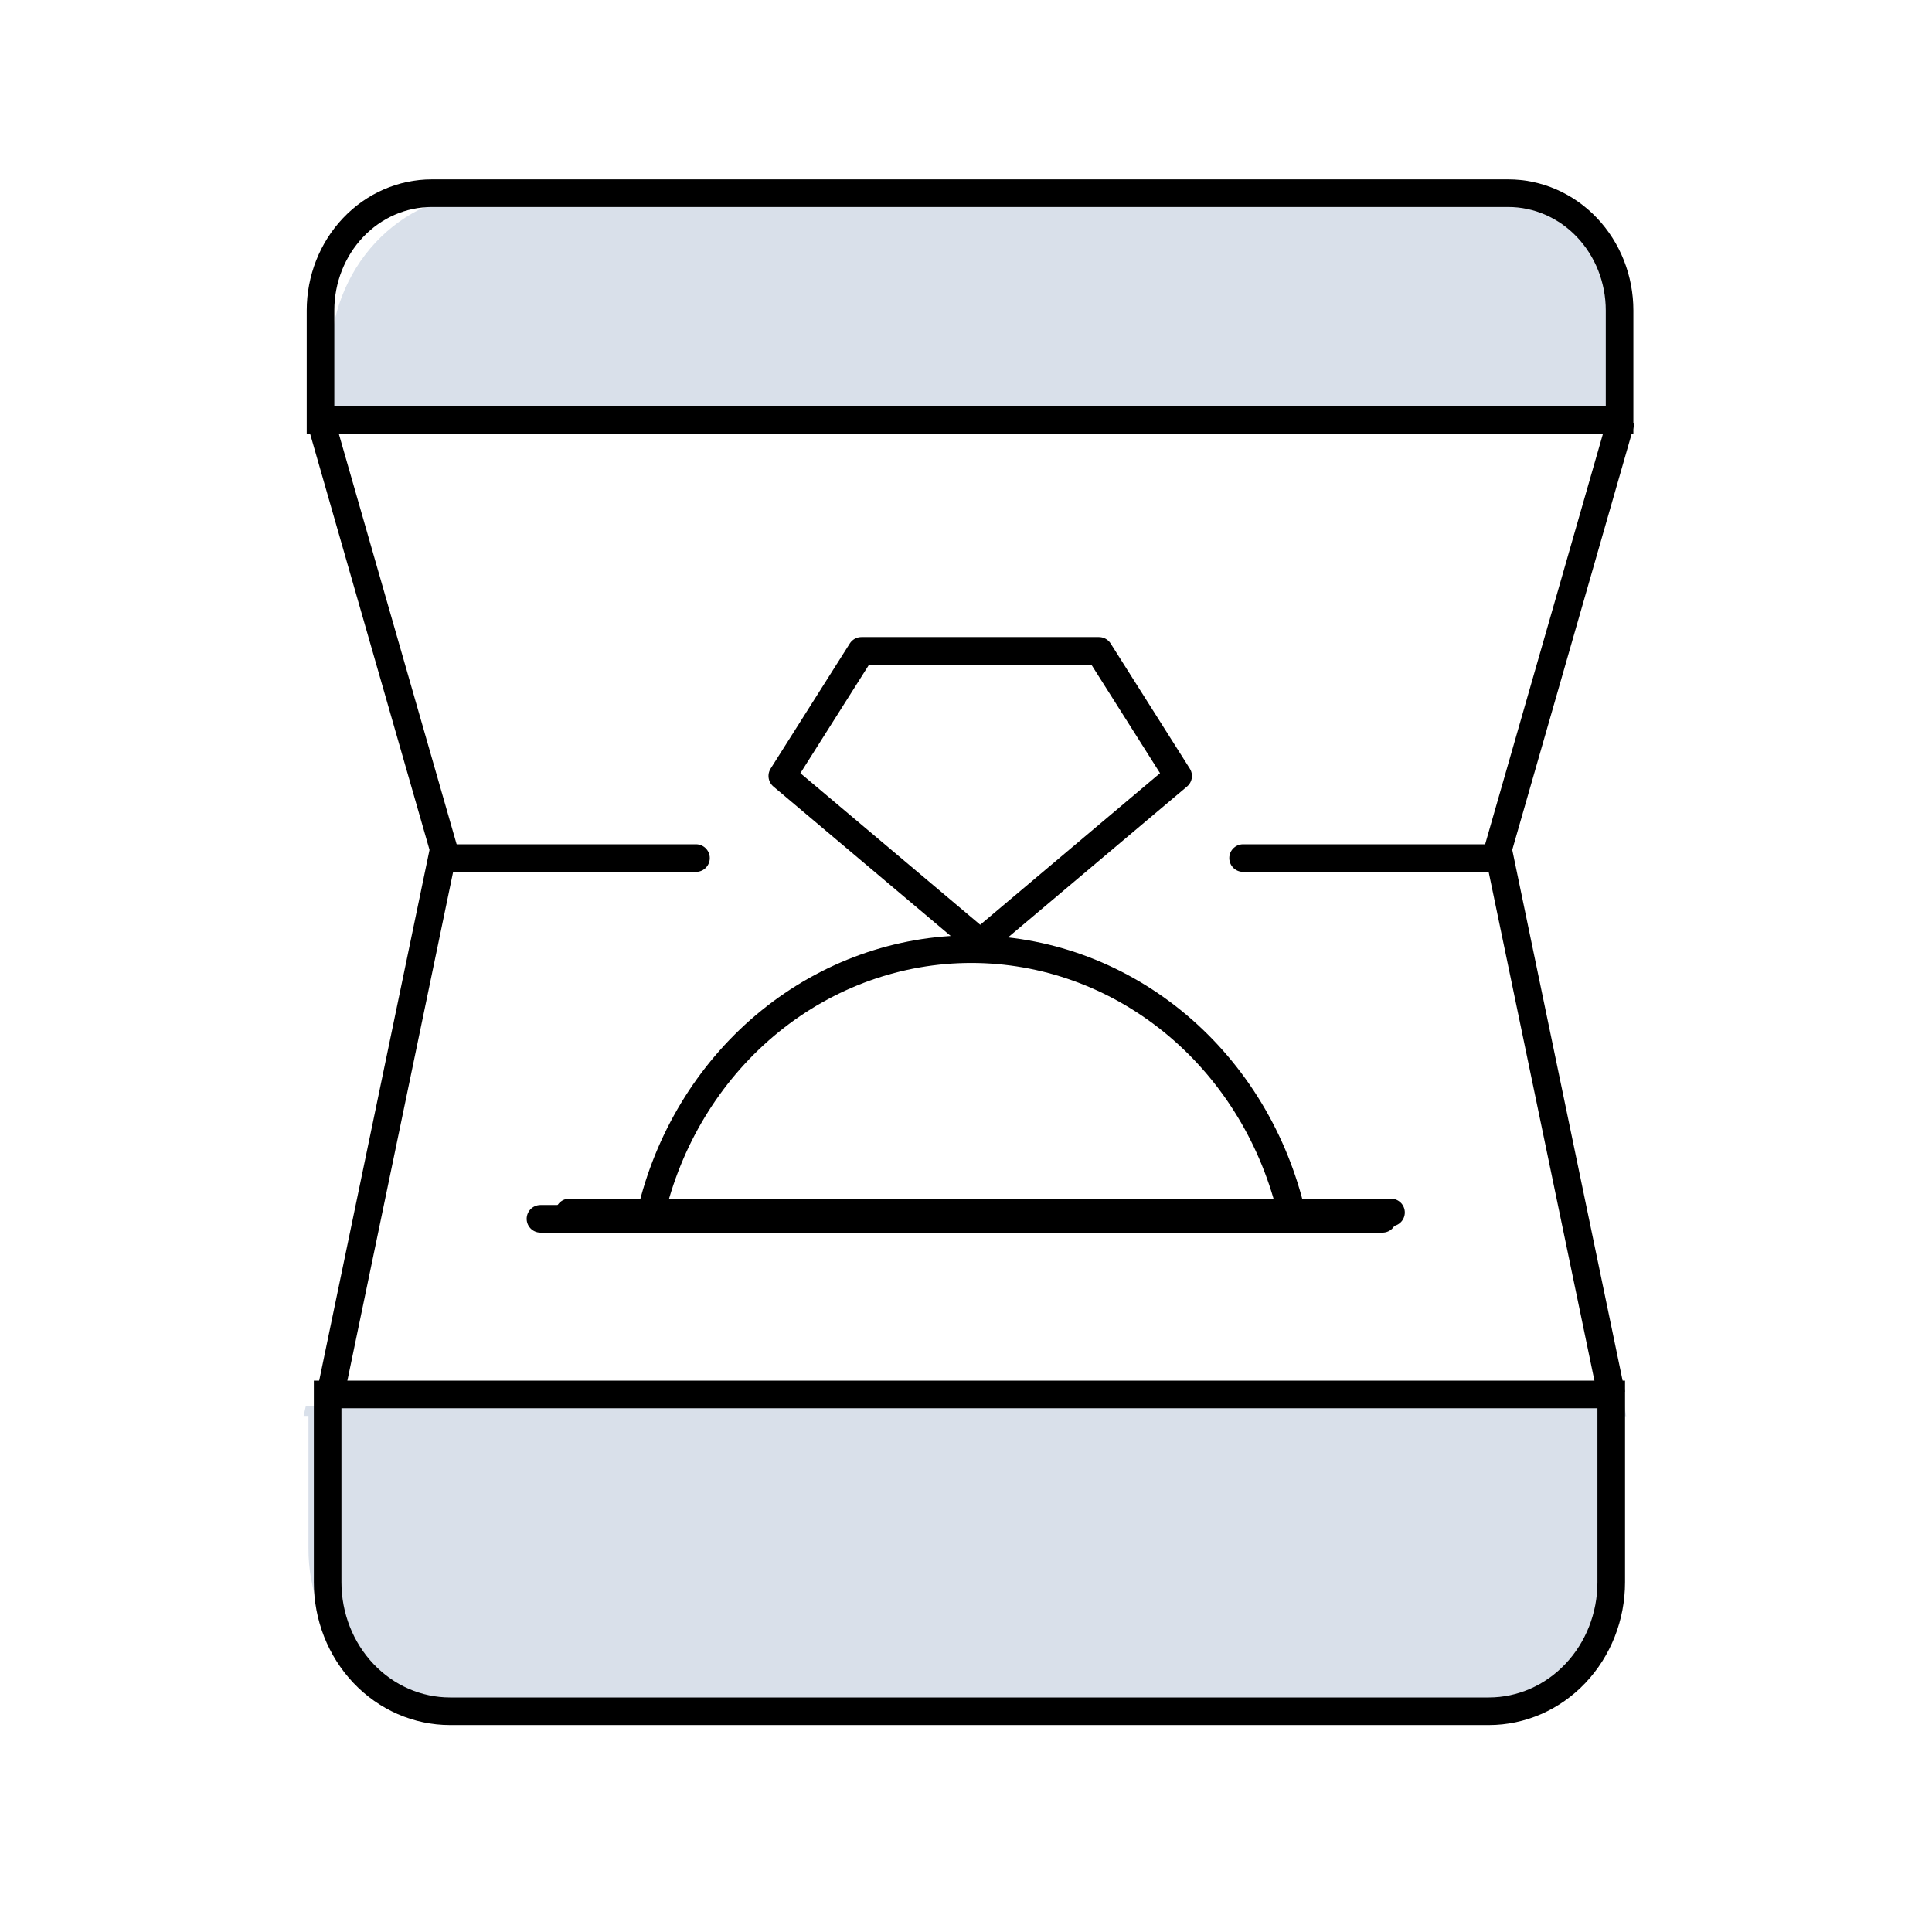
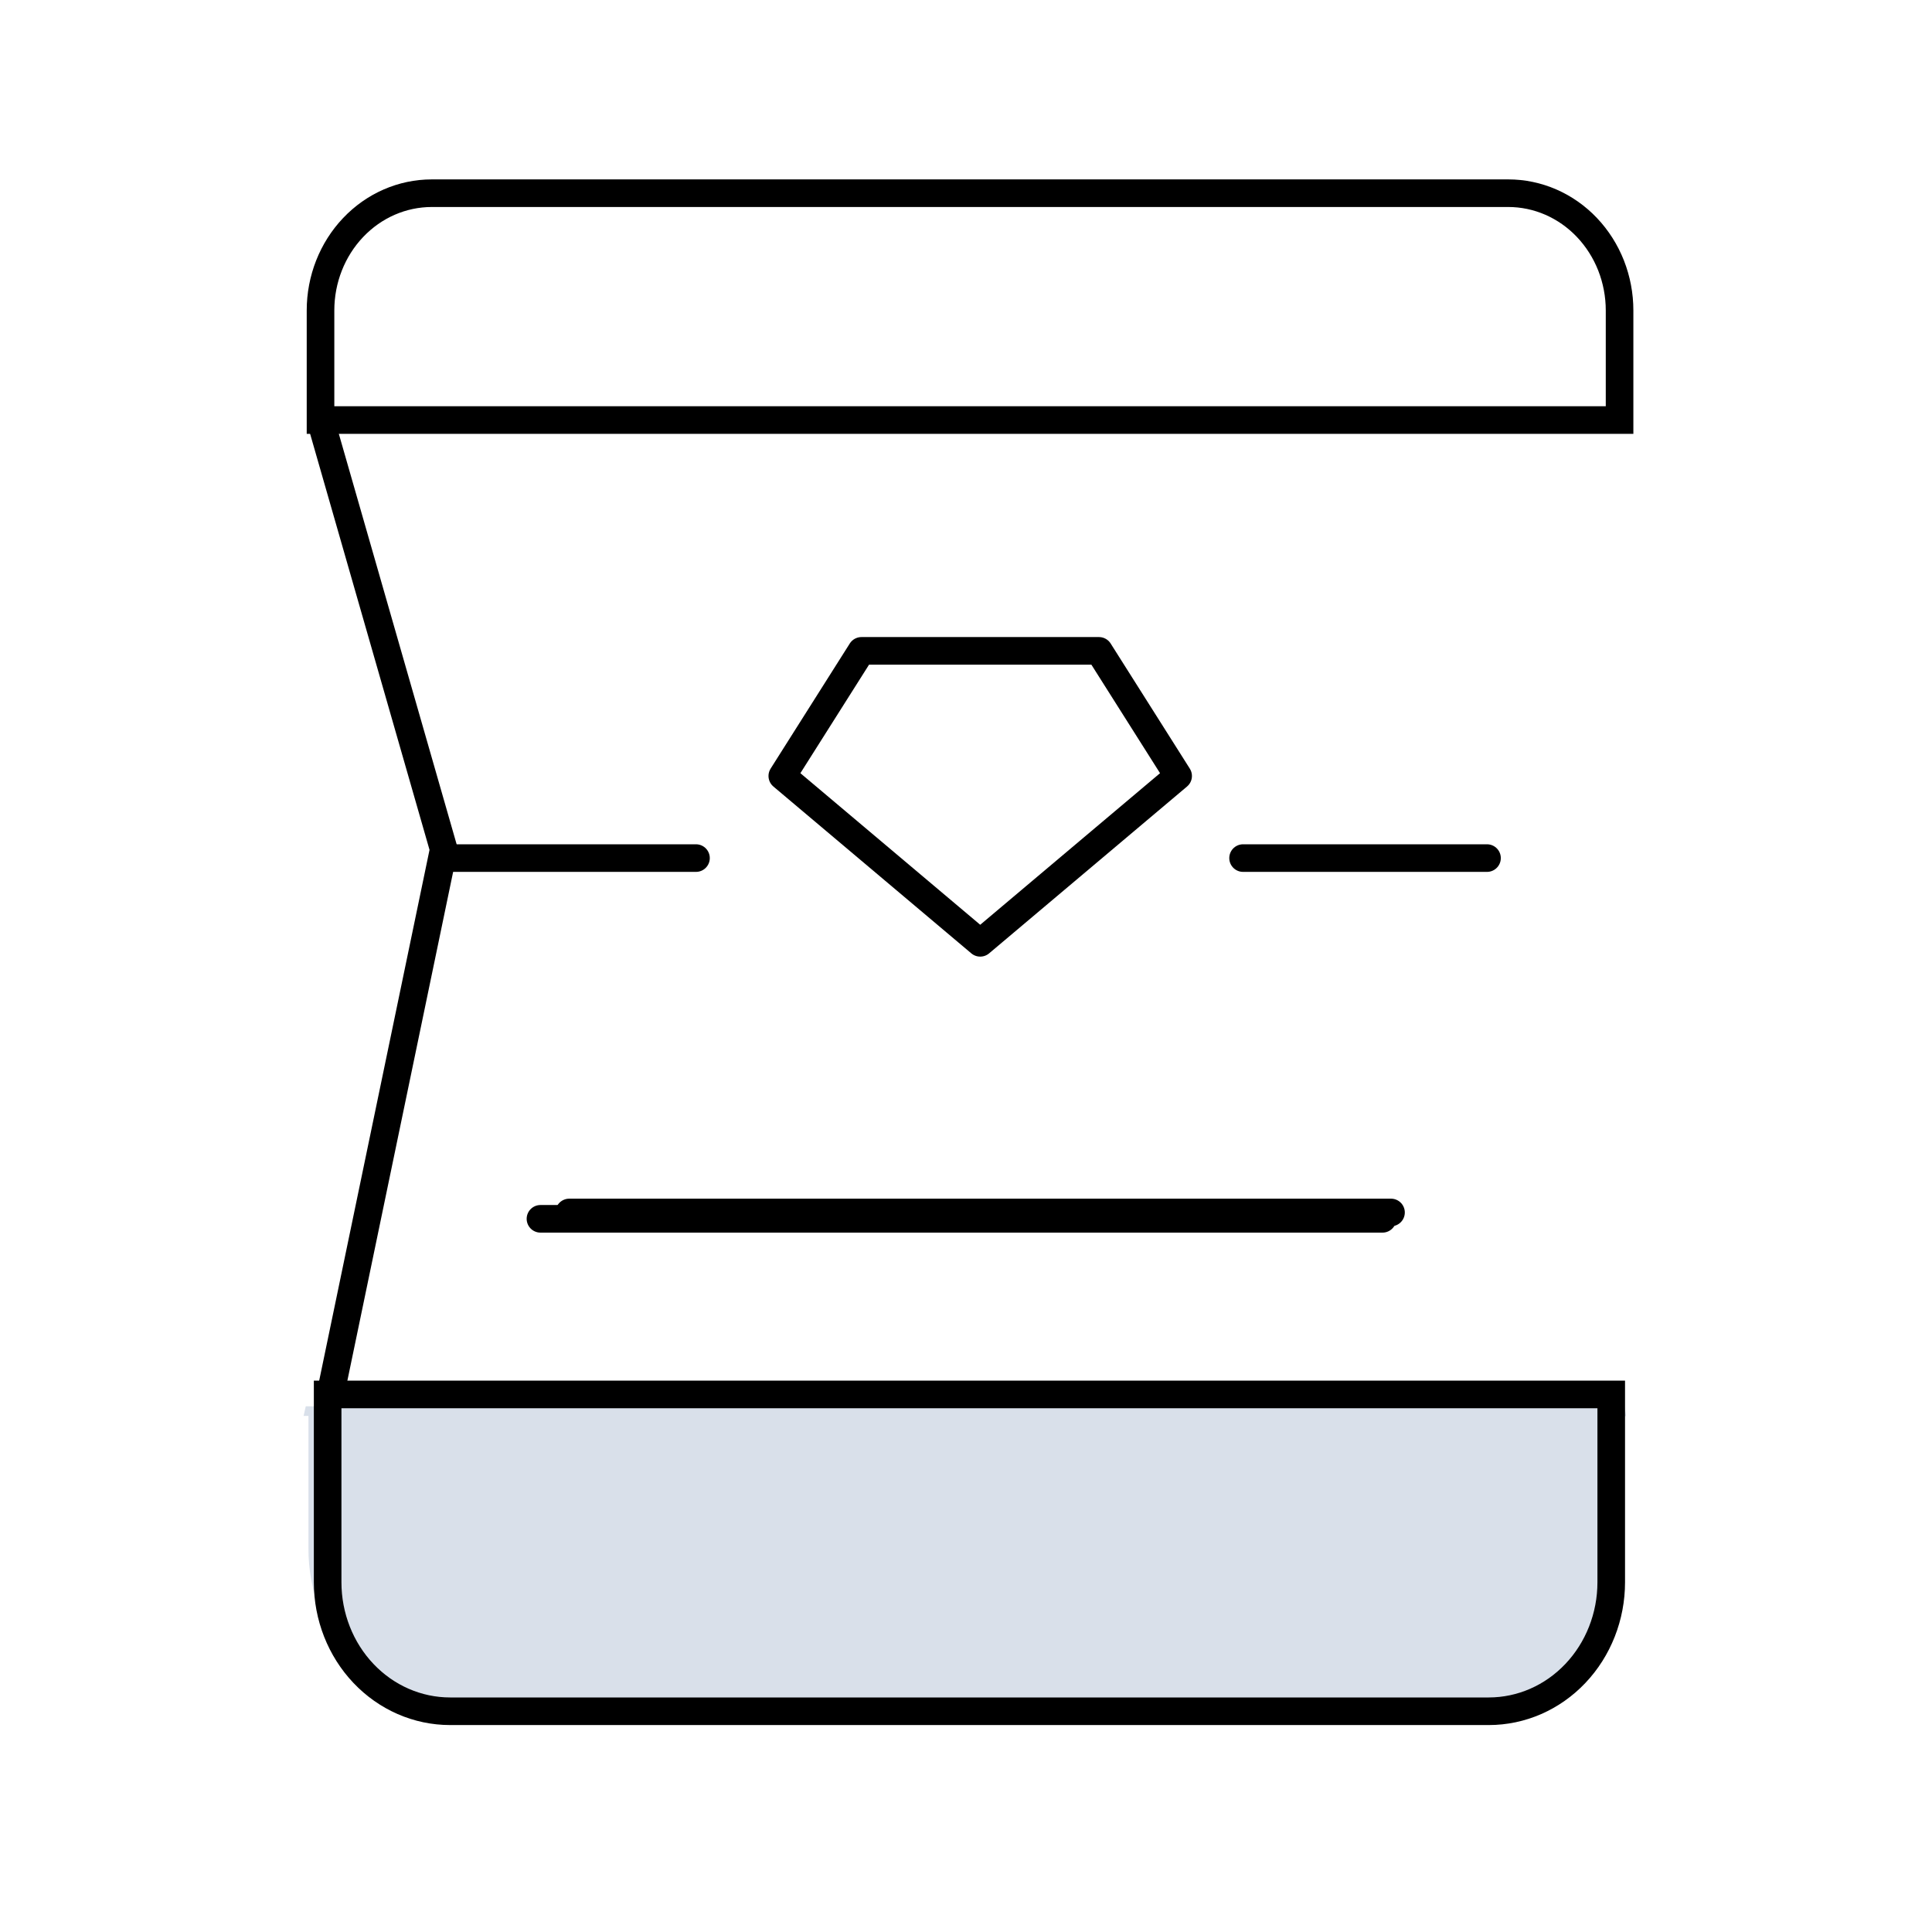
<svg xmlns="http://www.w3.org/2000/svg" fill="none" viewBox="0 0 70 70" height="70" width="70">
-   <path stroke-linecap="round" stroke-miterlimit="10" stroke="black" d="M23.637 43.748C24.314 41.065 25.814 38.692 27.904 36.999C29.993 35.306 32.556 34.389 35.192 34.389C37.828 34.389 40.39 35.306 42.48 36.999C44.57 38.692 46.07 41.065 46.747 43.748" />
-   <path fill="#D9E0EA" d="M59.026 13.07L59.112 14.783H12.058L11.973 13.025C11.964 11.44 12.551 9.916 13.607 8.786C14.663 7.657 16.101 7.015 17.606 7H53.352C54.869 7.013 56.318 7.66 57.382 8.798C58.446 9.936 59.037 11.472 59.026 13.07Z" />
  <path fill="#D9E0EA" d="M58.922 51.313H58.795V56.085C58.803 57.64 58.225 59.136 57.189 60.244C56.152 61.352 54.741 61.982 53.265 61.996H16.706C15.229 61.984 13.817 61.354 12.78 60.246C11.743 59.138 11.166 57.641 11.176 56.085V51.302H11L11.078 50.953H58.855L58.922 51.313Z" />
  <path stroke-miterlimit="10" stroke="black" d="M15.645 7H54.648C55.178 7 55.702 7.11 56.191 7.323C56.68 7.537 57.125 7.849 57.499 8.244C57.873 8.638 58.17 9.106 58.373 9.621C58.575 10.137 58.68 10.689 58.68 11.247V15.219H11.613V11.247C11.613 10.12 12.038 9.04 12.794 8.244C13.55 7.447 14.575 7 15.645 7Z" />
  <path stroke-miterlimit="10" stroke="black" d="M11.871 50.523H58.378V57.329C58.378 58.568 57.91 59.757 57.078 60.633C56.247 61.51 55.118 62.002 53.942 62.002H16.307C15.13 62.002 14.002 61.51 13.17 60.633C12.338 59.757 11.871 58.568 11.871 57.329V50.523Z" />
  <path stroke-miterlimit="10" stroke="black" d="M11.613 15.219L16.077 30.773L11.972 50.521" />
-   <path stroke-miterlimit="10" stroke="black" d="M58.741 15.219L54.277 30.773L58.383 50.521" />
  <path stroke-linejoin="round" stroke-linecap="round" stroke="black" d="M20.625 43.93H50.399" />
  <path stroke-linejoin="round" stroke-linecap="round" stroke="black" d="M16.379 31.09H25.217" />
  <path stroke-linejoin="round" stroke-linecap="round" stroke="black" d="M45.039 31.09H53.877" />
  <path stroke-linecap="round" stroke="black" d="M19.582 44.16H50.091" />
  <path stroke-linejoin="round" stroke-linecap="round" stroke="black" d="M35.515 34.16L28.344 28.115L31.212 23.582H39.818L42.686 28.115L35.515 34.16Z" />
</svg>